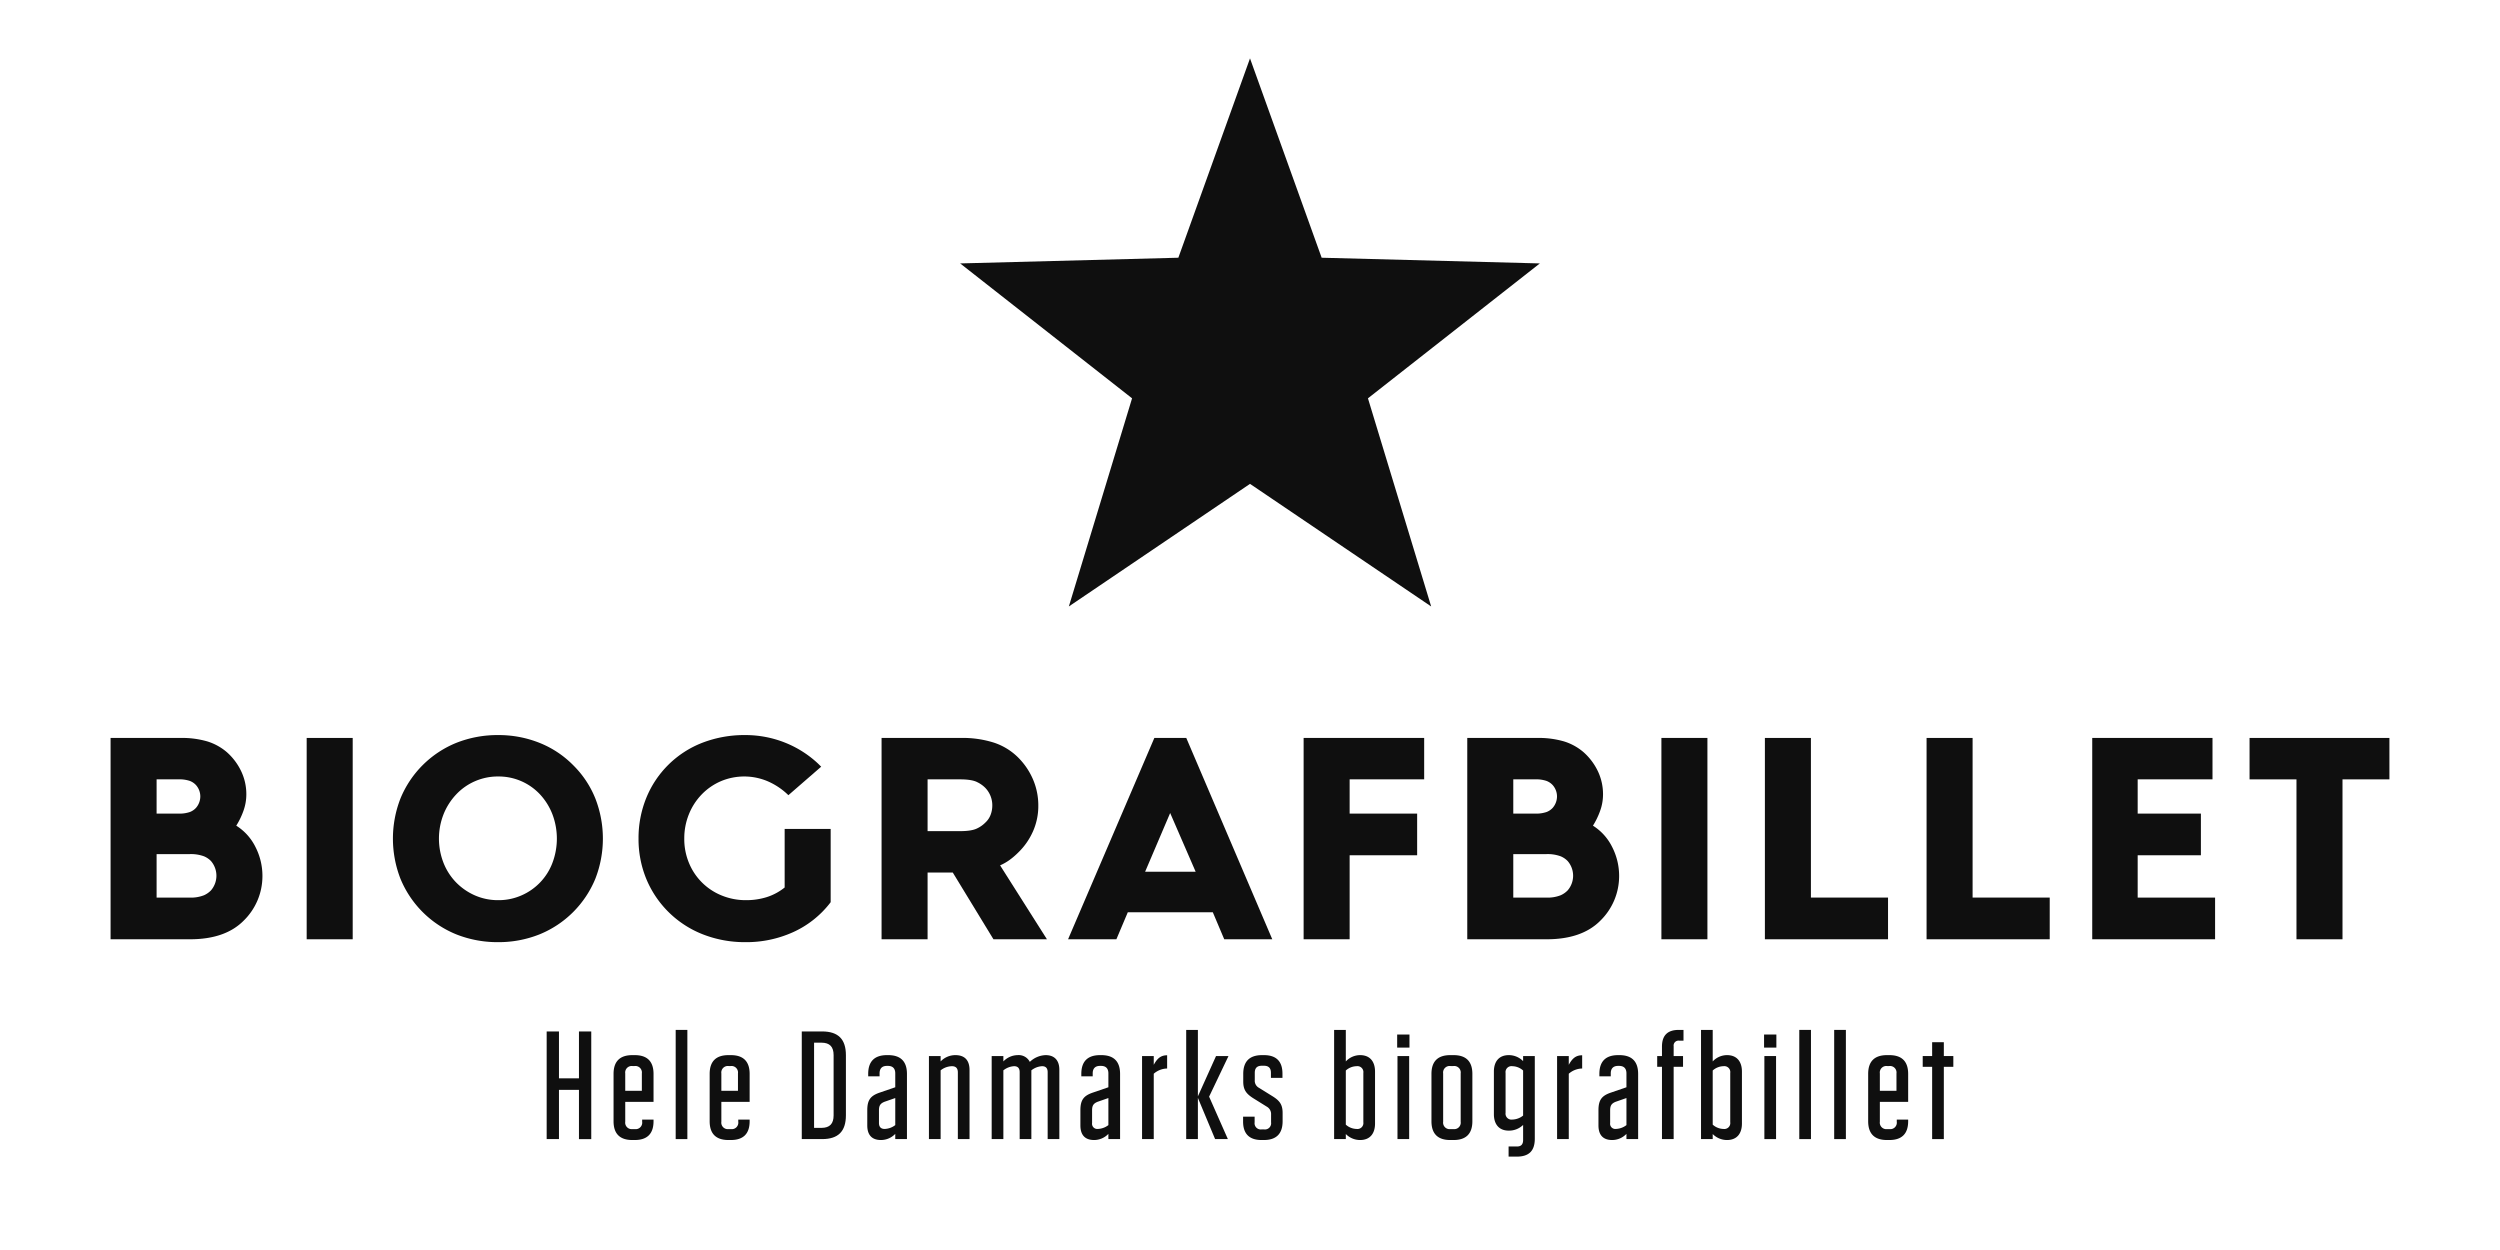
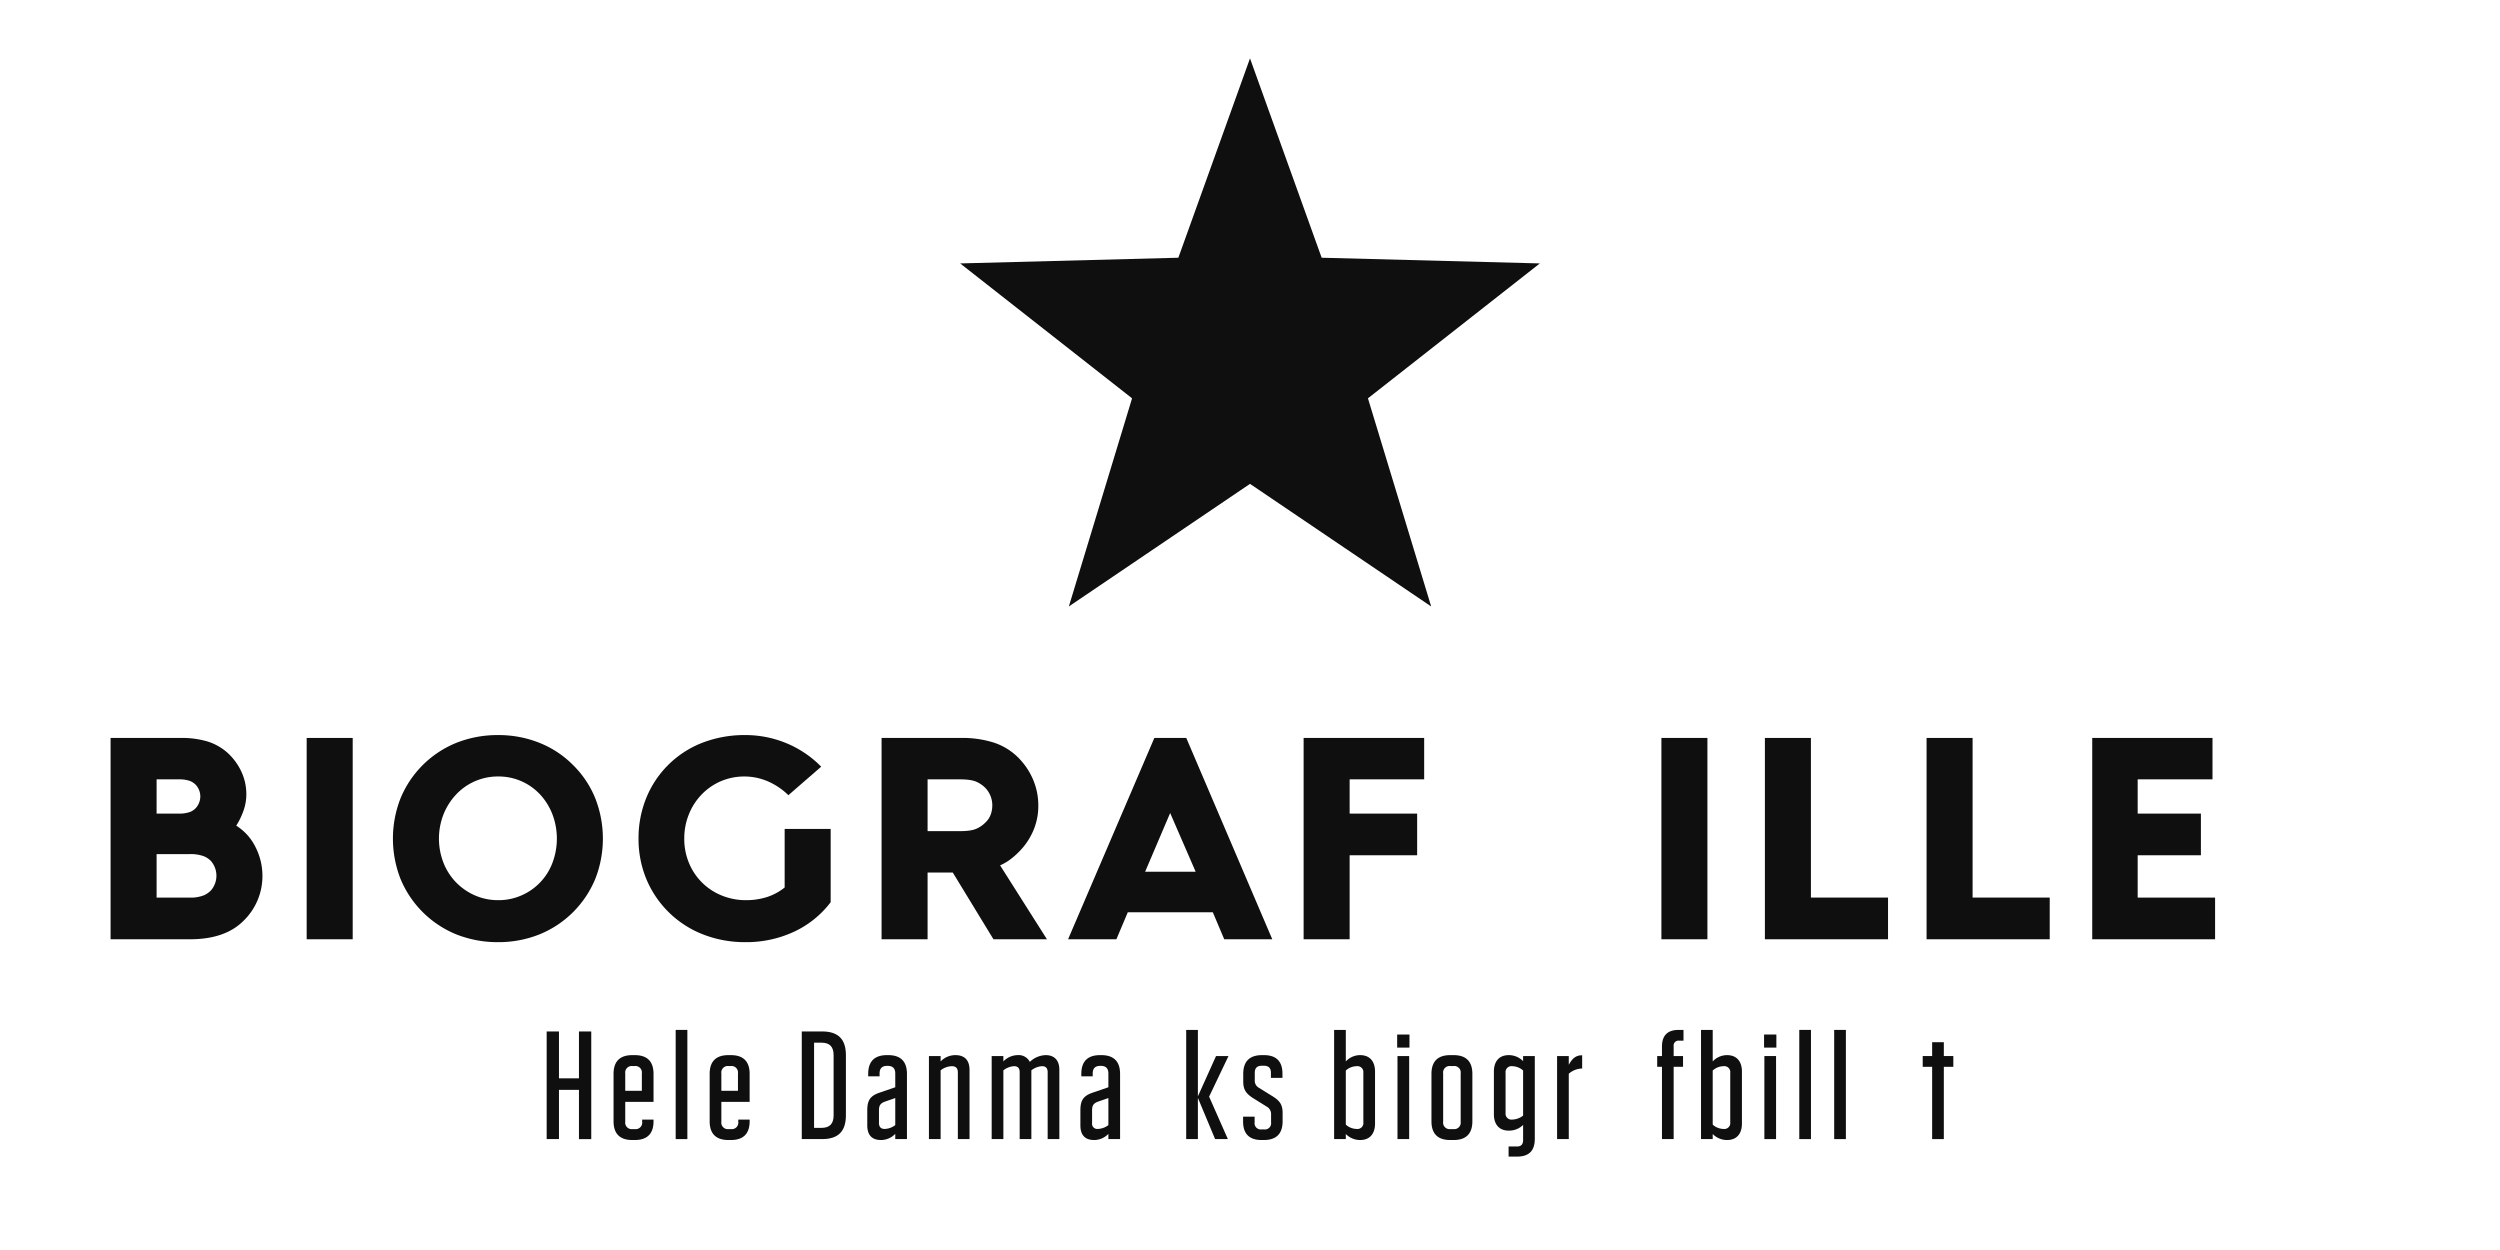
<svg xmlns="http://www.w3.org/2000/svg" id="bio_biografbillet_dk" viewBox="0 0 1000 500">
  <g>
    <g>
      <path d="M94.505,330.268a21.083,21.083,0,0,1,7.643,8.456,25.318,25.318,0,0,1,2.826,11.789,24.879,24.879,0,0,1-7.594,17.832q-7.363,7.368-21.397,7.364H44.232V295.178h28.014a36.15,36.15,0,0,1,10.664,1.382,21.896,21.896,0,0,1,7.898,4.37,23.926,23.926,0,0,1,5.706,7.651,21.353,21.353,0,0,1,2.019,9.147,19.32,19.32,0,0,1-1.266,6.904A29.847,29.847,0,0,1,94.505,330.268Zm-31.866-4.831h8.686a12.892,12.892,0,0,0,4.628-.634,6.442,6.442,0,0,0,2.457-1.669,7.035,7.035,0,0,0,1.715-4.603,6.903,6.903,0,0,0-1.715-4.486,6.534,6.534,0,0,0-2.457-1.669,12.898,12.898,0,0,0-4.628-.632H62.64Zm21.754,30.715a9.004,9.004,0,0,0,0-11.735,8.353,8.353,0,0,0-2.807-1.899,15.059,15.059,0,0,0-5.896-.864H62.64v17.375H75.69a14.159,14.159,0,0,0,5.896-.921A8.985,8.985,0,0,0,84.393,356.152Z" fill="#0f0f0f" />
      <path d="M141.078,375.709H122.671V295.178h18.408Z" fill="#0f0f0f" />
      <path d="M229.418,306.221a39.114,39.114,0,0,1,8.743,13.233,44.227,44.227,0,0,1,0,31.983A40.703,40.703,0,0,1,215.786,373.755a44.021,44.021,0,0,1-16.509,3.107,44.637,44.637,0,0,1-16.739-3.107,40.712,40.712,0,0,1-22.377-22.318,44.247,44.247,0,0,1,0-31.983,40.672,40.672,0,0,1,22.377-22.318,44.637,44.637,0,0,1,16.739-3.107,44.021,44.021,0,0,1,16.509,3.107A39.424,39.424,0,0,1,229.418,306.221ZM199.336,360.065a22.605,22.605,0,0,0,9.236-1.9,22.987,22.987,0,0,0,12.396-13,27.461,27.461,0,0,0,0-19.443,24.866,24.866,0,0,0-4.934-7.936,22.601,22.601,0,0,0-16.698-7.193,22.85,22.85,0,0,0-16.874,7.193,25.099,25.099,0,0,0-5.048,7.936,26.662,26.662,0,0,0,0,19.443,23.661,23.661,0,0,0,5.048,7.822,23.972,23.972,0,0,0,7.517,5.178A22.915,22.915,0,0,0,199.336,360.065Z" fill="#0f0f0f" />
      <path d="M298.098,376.862a45.974,45.974,0,0,1-16.912-3.107,40.371,40.371,0,0,1-22.719-22.318,41.869,41.869,0,0,1-3.053-15.991,42.603,42.603,0,0,1,3.053-16.164,39.639,39.639,0,0,1,22.548-22.205,46.651,46.651,0,0,1,16.967-3.048,42.818,42.818,0,0,1,15.934,2.989,42.1,42.1,0,0,1,13.403,8.514l1.152,1.149L315.354,318.075a27.343,27.343,0,0,0-8.167-5.522,24.021,24.021,0,0,0-18.866-.059,23.557,23.557,0,0,0-7.649,5.292,24.477,24.477,0,0,0-5.121,7.936,25.604,25.604,0,0,0-1.84,9.724,24.862,24.862,0,0,0,1.896,9.776,23.672,23.672,0,0,0,13,12.943,25.267,25.267,0,0,0,9.836,1.9,27.383,27.383,0,0,0,8.228-1.208,22.219,22.219,0,0,0,7.191-3.858v-23.435h18.405v29.306l-.344.458a39.052,39.052,0,0,1-14.612,11.504A45.343,45.343,0,0,1,298.098,376.862Z" fill="#0f0f0f" />
      <path d="M418.776,375.709H397.381L381.114,349.021H371.034v26.688H352.626V295.178h31.81a41.087,41.087,0,0,1,13.197,1.899,24.654,24.654,0,0,1,9.627,5.923,27.896,27.896,0,0,1,5.934,8.744,26.43,26.43,0,0,1,2.13,10.584,24.955,24.955,0,0,1-2.14,10.24,26.818,26.818,0,0,1-5.964,8.511,28.796,28.796,0,0,1-3.357,2.877,20.536,20.536,0,0,1-3.825,2.187Zm-24.607-46.708a7.995,7.995,0,0,0,2.062-3.049,10.333,10.333,0,0,0,.688-3.739,10.03,10.03,0,0,0-2.75-7.015,11.513,11.513,0,0,0-3.208-2.301q-2.171-1.148-6.869-1.152H371.034v20.708H384.092q4.693,0,6.869-1.149A11.484,11.484,0,0,0,394.17,329.002Z" fill="#0f0f0f" />
      <path d="M508.909,375.709h-19.215l-4.568-10.805h-34.004l-4.565,10.805H427.228l34.511-80.531h12.772Zm-30.642-27.003-10.201-23.5-10.025,23.5Z" fill="#0f0f0f" />
      <path d="M539.856,375.709H521.448V295.178H569.669v16.566H539.856V325.437h27.002v16.679H539.856Z" fill="#0f0f0f" />
-       <path d="M637.182,330.268a21.108,21.108,0,0,1,7.643,8.456,25.319,25.319,0,0,1,2.824,11.789,24.91,24.91,0,0,1-7.59,17.832q-7.368,7.368-21.402,7.364H586.906V295.178h28.016a36.169,36.169,0,0,1,10.665,1.382,21.856,21.856,0,0,1,7.895,4.37,23.944,23.944,0,0,1,5.711,7.651,21.395,21.395,0,0,1,2.016,9.147,19.322,19.322,0,0,1-1.265,6.904A30.145,30.145,0,0,1,637.182,330.268Zm-31.869-4.831H613.999a12.884,12.884,0,0,0,4.63-.634,6.453,6.453,0,0,0,2.457-1.669,7.027,7.027,0,0,0,1.715-4.603,6.895,6.895,0,0,0-1.715-4.486,6.545,6.545,0,0,0-2.457-1.669,12.889,12.889,0,0,0-4.63-.632h-8.686Zm21.754,30.715a8.994,8.994,0,0,0,0-11.735,8.344,8.344,0,0,0-2.805-1.899,15.059,15.059,0,0,0-5.896-.864H605.313v17.375h13.052a14.159,14.159,0,0,0,5.896-.921A8.975,8.975,0,0,0,627.067,356.152Z" fill="#0f0f0f" />
      <path d="M682.968,375.709H664.561V295.178h18.406Z" fill="#0f0f0f" />
      <path d="M705.956,375.709V295.178h18.409v63.851H755.214v16.68Z" fill="#0f0f0f" />
      <path d="M770.629,375.709V295.178H789.037v63.851h30.85v16.68Z" fill="#0f0f0f" />
      <path d="M886.034,375.709H836.892V295.178h48.106v16.566H855.07V325.437h25.291v16.679H855.07v16.913h30.964Z" fill="#0f0f0f" />
-       <path d="M936.999,375.709H918.591V311.745H899.822V295.178h55.946v16.566H936.999Z" fill="#0f0f0f" />
    </g>
    <polygon points="500.001 193.546 427.54 242.583 452.826 159.327 384.064 105.369 471.339 103.091 500.001 23.349 528.663 103.091 615.936 105.369 547.178 159.327 572.465 242.583 500.001 193.546" fill="#0f0f0f" />
    <g>
      <path d="M231.583,431.34v-18.763h4.921v43.062h-4.921V435.954h-7.996v19.685h-4.921v-43.062h4.921v18.763Z" fill="#0f0f0f" />
      <path d="M250.098,440.752v7.936a2.61,2.61,0,0,0,2.953,2.953h.859a2.61,2.61,0,0,0,2.953-2.953v-.848h4.552v.664c0,4.983-2.522,7.505-7.505,7.505H252.925c-4.981,0-7.503-2.522-7.503-7.505V429.556c0-4.982,2.522-7.503,7.503-7.503h.984c4.983,0,7.505,2.522,7.505,7.503V440.752Zm0-4.428H256.74v-6.952a2.61,2.61,0,0,0-2.953-2.953h-.737a2.61,2.61,0,0,0-2.953,2.953Z" fill="#0f0f0f" />
      <path d="M270.273,411.962h4.674v43.677h-4.674Z" fill="#0f0f0f" />
      <path d="M288.541,440.752v7.936a2.61,2.61,0,0,0,2.953,2.953h.859a2.611,2.611,0,0,0,2.954-2.953v-.848h4.55v.664c0,4.983-2.522,7.505-7.505,7.505h-.983c-4.983,0-7.505-2.522-7.505-7.505V429.556c0-4.982,2.522-7.503,7.505-7.503h.983c4.983,0,7.505,2.522,7.505,7.503V440.752Zm0-4.428h6.643v-6.952a2.61,2.61,0,0,0-2.953-2.953h-.737a2.61,2.61,0,0,0-2.953,2.953Z" fill="#0f0f0f" />
      <path d="M320.71,412.577h8.12c6.459,0,9.535,3.076,9.535,9.535v23.992c0,6.459-3.076,9.535-9.535,9.535h-8.12Zm4.921,38.572h2.953c3.322,0,4.859-1.661,4.859-4.983V422.052c0-3.322-1.537-4.983-4.859-4.983h-2.953Z" fill="#0f0f0f" />
      <path d="M346.911,444.074c0-4.121,1.353-5.782,4.921-7.014l6.273-2.152v-5.536c0-1.969-.984-3.015-2.953-3.015h-.368c-1.969,0-2.953,1.046-2.953,3.015v1.155H347.28v-.972c0-4.982,2.522-7.503,7.505-7.503h.491c4.983,0,7.506,2.522,7.506,7.503v26.084h-4.677v-2.092a7.897,7.897,0,0,1-5.719,2.461c-3.753,0-5.476-2.154-5.476-5.844Zm11.195,5.967v-10.827l-4.243,1.477c-1.723.675-2.276,1.537-2.276,3.444v5.045c0,1.598.8,2.398,2.276,2.398A7.345,7.345,0,0,0,358.105,450.041Z" fill="#0f0f0f" />
      <path d="M371.574,422.42h4.676v2.154a8.141,8.141,0,0,1,5.906-2.522c3.875,0,5.658,2.213,5.658,5.966v27.621H383.14v-26.637c0-1.723-.8-2.522-2.4-2.522a7.54,7.54,0,0,0-4.49,1.661v27.498h-4.676Z" fill="#0f0f0f" />
      <path d="M412.543,455.639h-4.676V428.88c0-1.663-.8-2.4-2.214-2.4a7.49,7.49,0,0,0-4.306,1.661v27.498h-4.676V422.42h4.676v2.154a8.033,8.033,0,0,1,5.72-2.522,4.981,4.981,0,0,1,4.859,2.706,9.552,9.552,0,0,1,6.337-2.706c3.63,0,5.475,2.213,5.475,5.844v27.743h-4.674V428.88c0-1.663-.8-2.4-2.216-2.4a7.49,7.49,0,0,0-4.305,1.661Z" fill="#0f0f0f" />
      <path d="M432.16,444.074c0-4.121,1.354-5.782,4.921-7.014l6.275-2.152v-5.536c0-1.969-.984-3.015-2.953-3.015h-.369c-1.969,0-2.953,1.046-2.953,3.015v1.155h-4.552v-.972c0-4.982,2.522-7.503,7.505-7.503h.493c4.983,0,7.505,2.522,7.505,7.503v26.084h-4.676v-2.092a7.901,7.901,0,0,1-5.72,2.461c-3.753,0-5.476-2.154-5.476-5.844Zm11.196,5.967v-10.827l-4.243,1.477c-1.724.675-2.278,1.537-2.278,3.444v5.045a2.085,2.085,0,0,0,2.278,2.398A7.345,7.345,0,0,0,443.356,450.041Z" fill="#0f0f0f" />
-       <path d="M456.824,422.42h4.676v3.507c1.415-2.585,2.831-3.815,5.352-3.815v5.291a8.327,8.327,0,0,0-5.352,2.092v26.144h-4.676Z" fill="#0f0f0f" />
      <path d="M491.395,422.42l-7.751,16.241,7.503,16.978h-5.105l-6.888-16.487v16.487h-4.677v-43.677h4.677v26.575L486.414,422.42Z" fill="#0f0f0f" />
      <path d="M508.37,429.126c0-1.908-.923-2.831-2.829-2.831h-.8c-1.907,0-2.829.922-2.829,2.831V432.017a3.199,3.199,0,0,0,1.723,3.137l5.536,3.444c2.707,1.724,3.875,3.262,3.875,6.584v3.322c0,4.983-2.522,7.505-7.505,7.505h-.922c-4.921,0-7.383-2.522-7.383-7.383v-1.954h4.614v2.262a2.485,2.485,0,0,0,2.829,2.829h.924a2.485,2.485,0,0,0,2.829-2.829v-3.137a3.36,3.36,0,0,0-1.723-3.137l-5.536-3.446c-2.645-1.723-3.875-3.26-3.875-6.582v-3.076c0-4.982,2.522-7.503,7.505-7.503h.8c4.921,0,7.381,2.522,7.381,7.381V431.142h-4.614Z" fill="#0f0f0f" />
      <path d="M533.649,411.962h4.676v12.612a7.817,7.817,0,0,1,5.72-2.522c3.999,0,5.967,2.644,5.967,6.581v20.792c0,3.937-1.969,6.584-5.967,6.584a8.018,8.018,0,0,1-5.72-2.4v2.03h-4.676Zm4.676,37.894a6.613,6.613,0,0,0,4.306,1.723,2.384,2.384,0,0,0,2.706-2.707V429.186a2.383,2.383,0,0,0-2.706-2.706,6.61,6.61,0,0,0-4.306,1.721Z" fill="#0f0f0f" />
      <path d="M558.869,413.809h4.921v5.229H558.869Zm.124,8.611h4.674v33.219h-4.674Z" fill="#0f0f0f" />
      <path d="M580.089,456.009c-4.983,0-7.505-2.522-7.505-7.505V429.556c0-4.982,2.522-7.503,7.505-7.503h1.354c4.983,0,7.505,2.522,7.505,7.503v18.948c0,4.983-2.522,7.505-7.505,7.505Zm.125-29.59a2.61,2.61,0,0,0-2.953,2.953v19.316a2.61,2.61,0,0,0,2.953,2.953h1.106a2.61,2.61,0,0,0,2.953-2.953V429.372a2.61,2.61,0,0,0-2.953-2.953Z" fill="#0f0f0f" />
      <path d="M622.835,422.42h4.676v3.507c1.415-2.585,2.831-3.815,5.353-3.815v5.291a8.328,8.328,0,0,0-5.353,2.092v26.144h-4.676Z" fill="#0f0f0f" />
-       <path d="M639.384,444.074c0-4.121,1.352-5.782,4.921-7.014l6.273-2.152v-5.536c0-1.969-.984-3.015-2.953-3.015H647.258c-1.969,0-2.953,1.046-2.953,3.015v1.155H639.752v-.972c0-4.982,2.522-7.503,7.506-7.503h.49c4.985,0,7.506,2.522,7.506,7.503v26.084h-4.676v-2.092a7.901,7.901,0,0,1-5.72,2.461c-3.753,0-5.474-2.154-5.474-5.844Zm11.195,5.967v-10.827l-4.243,1.477c-1.724.675-2.278,1.537-2.278,3.444v5.045a2.085,2.085,0,0,0,2.278,2.398A7.349,7.349,0,0,0,650.579,450.041Z" fill="#0f0f0f" />
      <path d="M664.788,418.668c0-4.49,2.213-6.706,6.703-6.706h1.908v4.306h-1.721a1.957,1.957,0,0,0-2.216,2.214V422.42h3.753v4.306H669.462v28.913h-4.674v-28.913H662.88V422.42h1.908Z" fill="#0f0f0f" />
      <path d="M680.409,411.962h4.676v12.612a7.82,7.82,0,0,1,5.722-2.522c3.999,0,5.967,2.644,5.967,6.581v20.792c0,3.937-1.969,6.584-5.967,6.584a8.022,8.022,0,0,1-5.722-2.4v2.03h-4.676Zm4.676,37.894a6.616,6.616,0,0,0,4.306,1.723,2.384,2.384,0,0,0,2.706-2.707V429.186a2.383,2.383,0,0,0-2.706-2.706,6.614,6.614,0,0,0-4.306,1.721Z" fill="#0f0f0f" />
      <path d="M705.628,413.809h4.921v5.229h-4.921Zm.124,8.611h4.674v33.219H705.751Z" fill="#0f0f0f" />
      <path d="M719.713,411.962h4.674v43.677h-4.674Z" fill="#0f0f0f" />
      <path d="M733.675,411.962h4.676v43.677H733.675Z" fill="#0f0f0f" />
-       <path d="M751.942,440.752v7.936a2.61,2.61,0,0,0,2.953,2.953h.862a2.61,2.61,0,0,0,2.953-2.953v-.848h4.554v.664c0,4.983-2.523,7.505-7.506,7.505h-.984c-4.983,0-7.505-2.522-7.505-7.505V429.556c0-4.982,2.522-7.503,7.505-7.503h.984c4.983,0,7.506,2.522,7.506,7.503V440.752Zm0-4.428H758.588v-6.952a2.61,2.61,0,0,0-2.953-2.953h-.74a2.61,2.61,0,0,0-2.953,2.953Z" fill="#0f0f0f" />
      <path d="M777.532,455.639h-4.674v-28.913h-3.772V422.42h3.772v-5.536h4.674V422.42h3.801v4.306h-3.801Z" fill="#0f0f0f" />
      <path d="M603.437,458.592h3.408c1.659,0,2.4-.924,2.4-2.584v-6.031a8.078,8.078,0,0,1-5.722,2.278c-3.999,0-5.967-2.645-5.967-6.582v-17.04c0-3.937,1.969-6.581,5.967-6.581a8.014,8.014,0,0,1,5.722,2.398V422.42h4.674v33.036c0,4.921-2.336,7.196-7.258,7.196h-3.224Zm5.807-30.39a6.617,6.617,0,0,0-4.308-1.721,2.382,2.382,0,0,0-2.705,2.706v15.934a2.383,2.383,0,0,0,2.705,2.706,7.165,7.165,0,0,0,4.308-1.598Z" fill="#0f0f0f" />
    </g>
  </g>
</svg>